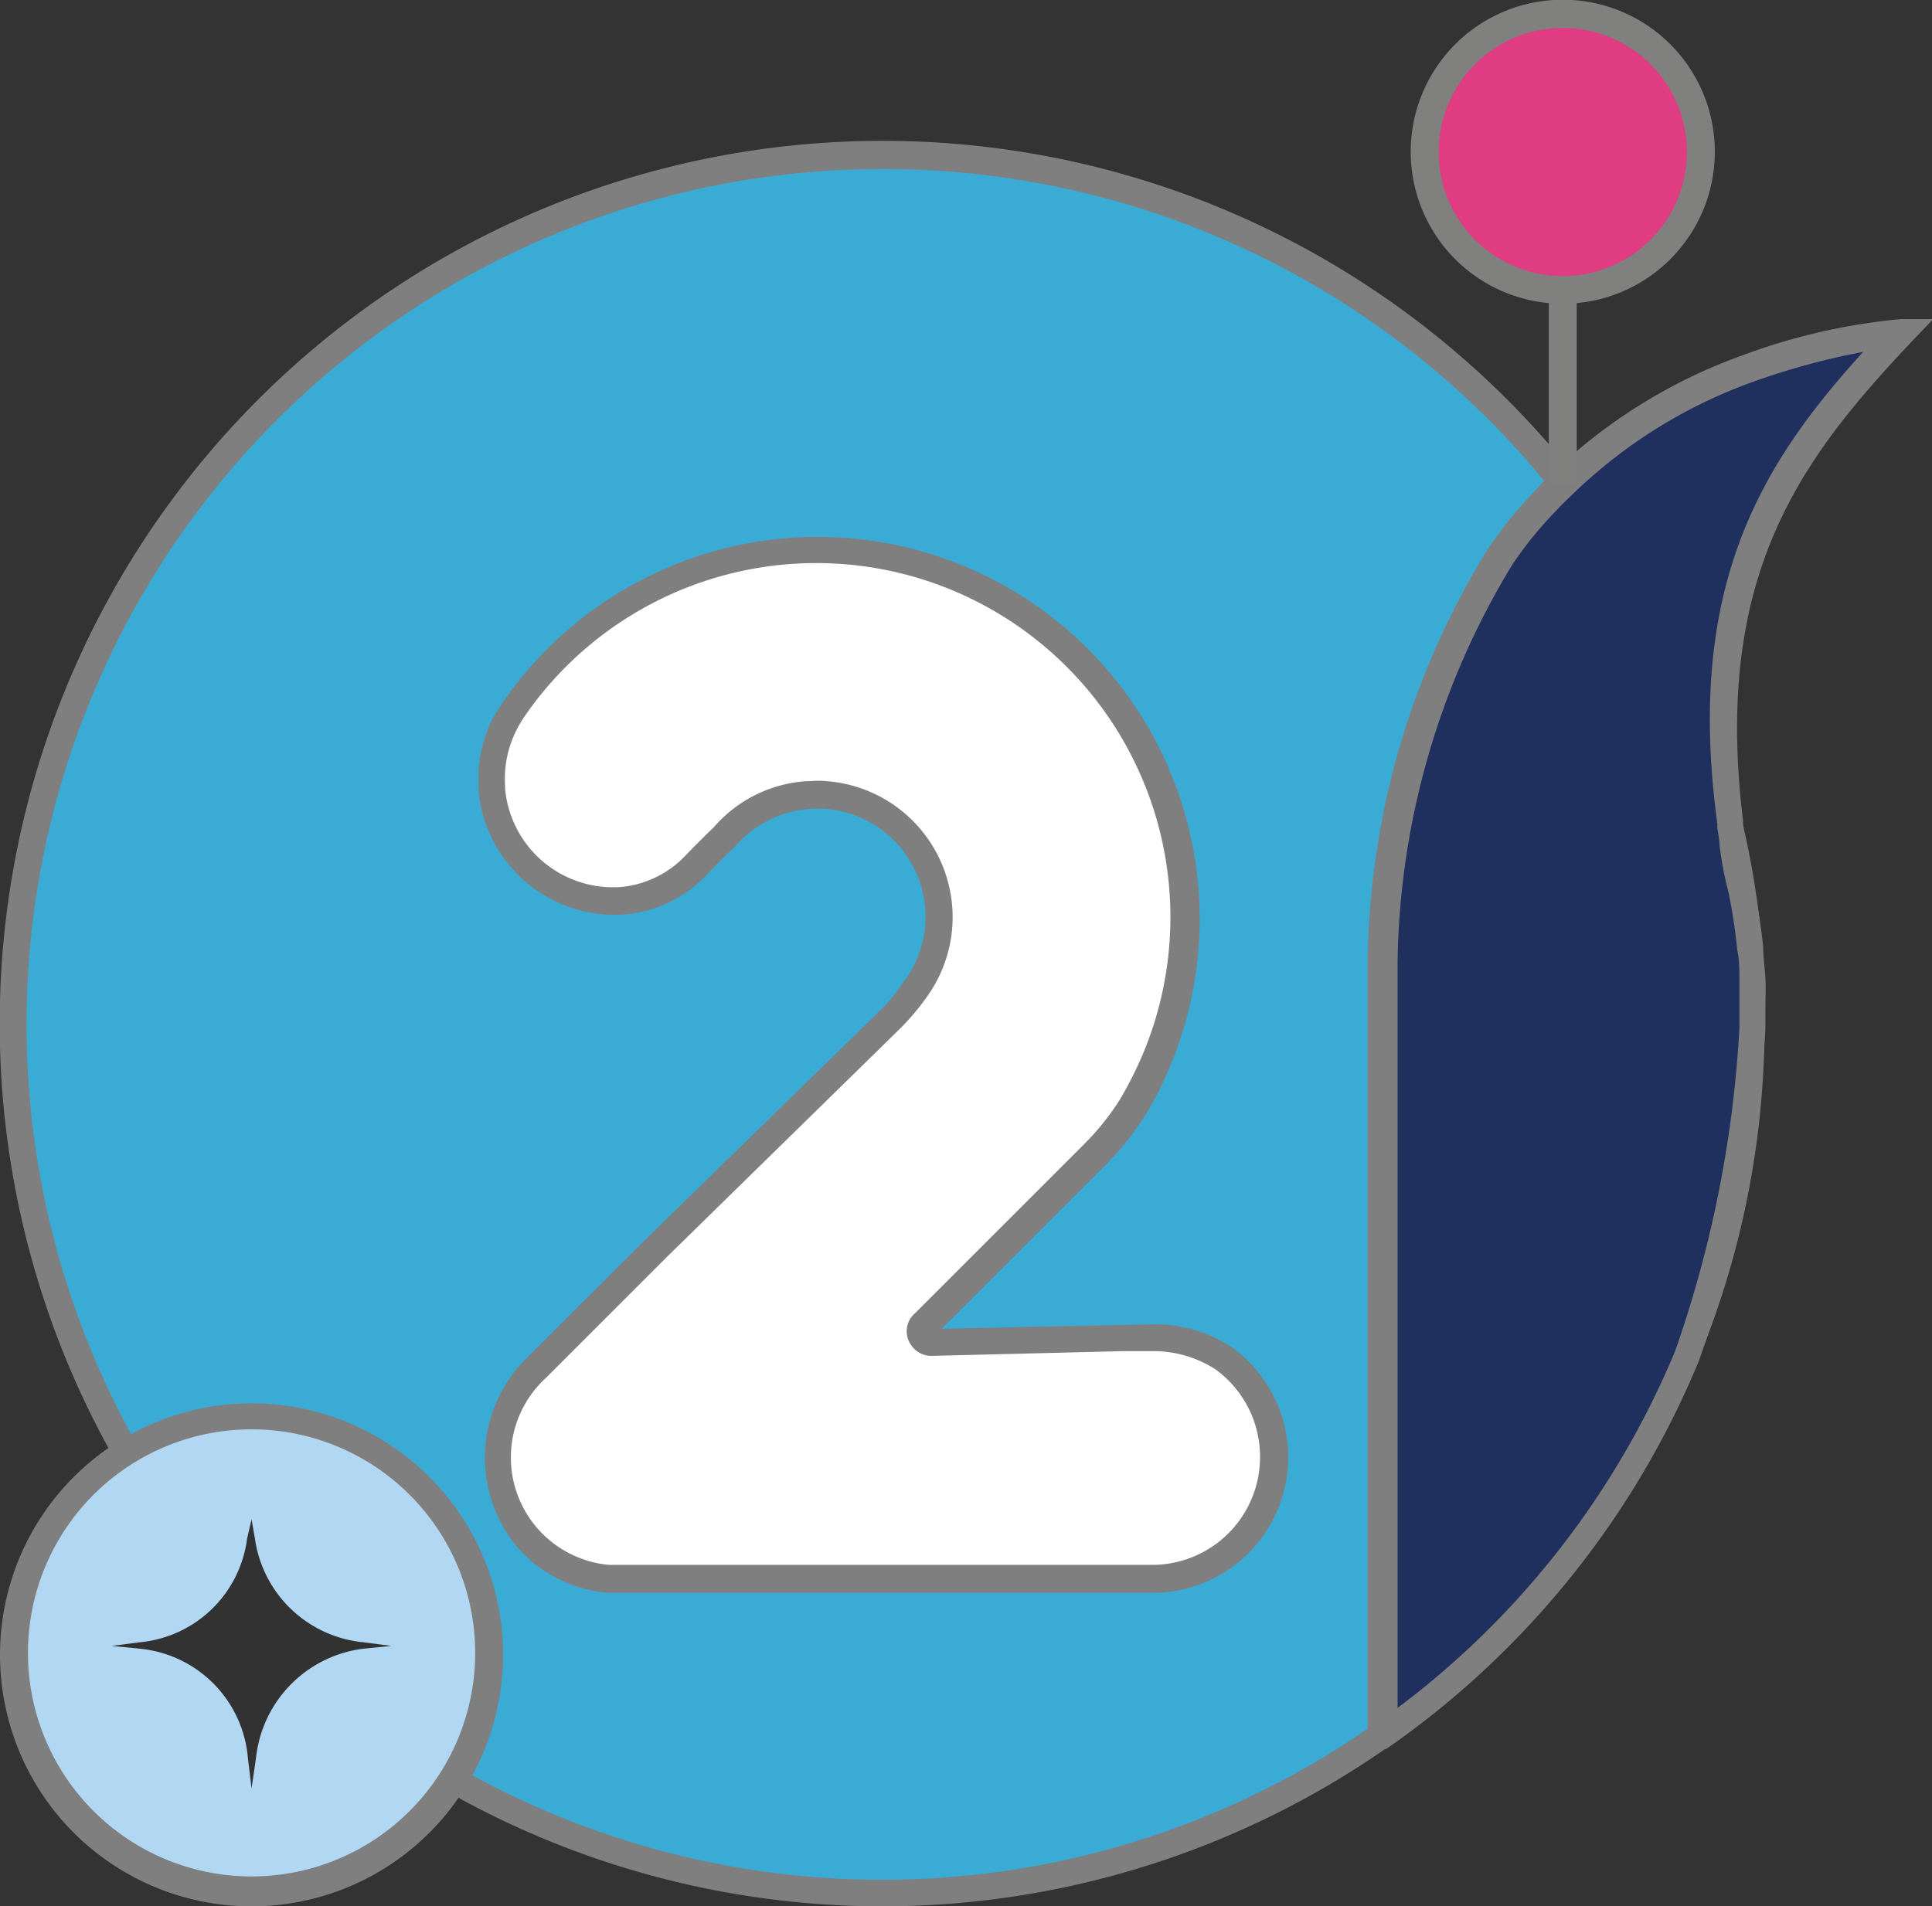
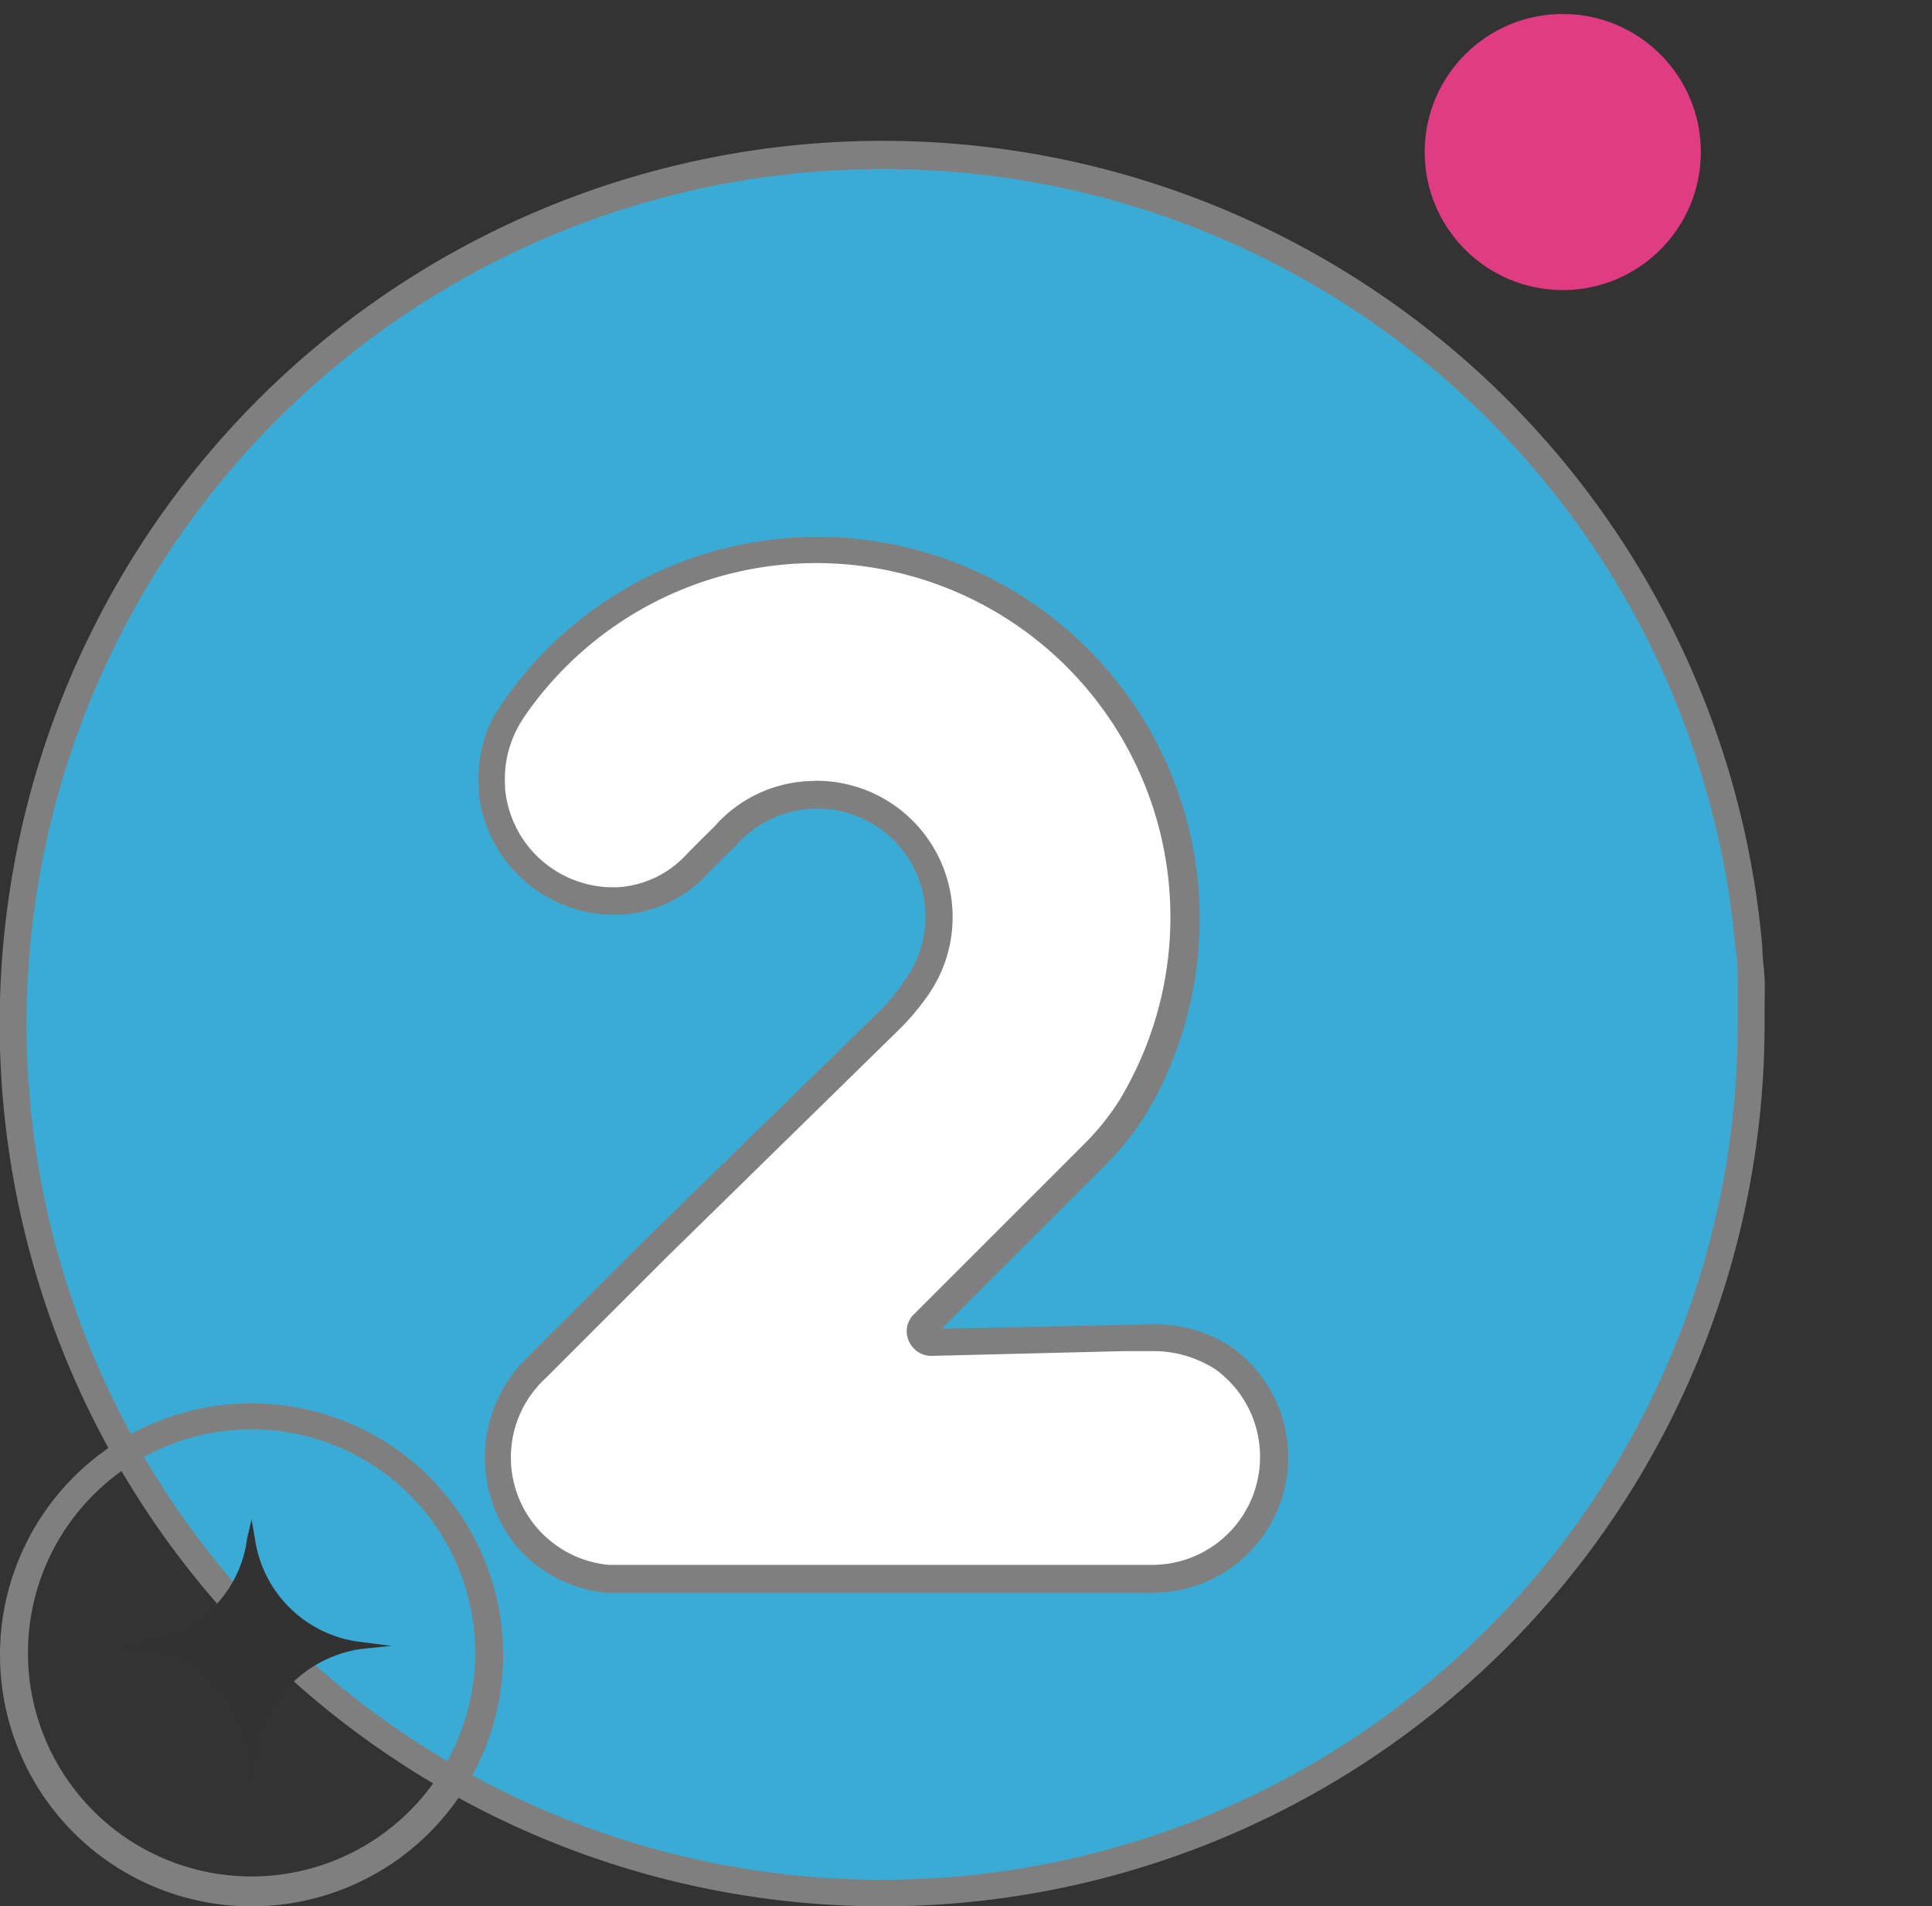
<svg xmlns="http://www.w3.org/2000/svg" id="Layer_1" data-name="Layer 1" viewBox="0 0 69.12 68.22">
  <rect x="0" y="0" width="69.12" height="68.22" fill="#333333" stroke="none" />
  <defs>
    <style>.cls-1{fill:#3aabd5;}.cls-2{fill:#807f7f;}.cls-3{fill:#b1d7f2;}.cls-4{fill:#323232;}.cls-5{fill:#20305e;}.cls-6{fill:#80807f;}.cls-7{fill:#e03c81;}.cls-8{fill:#fff;}</style>
  </defs>
  <path class="cls-1" d="M62.67,36.64a31.07,31.07,0,1,1-.85-7.22,29.25,29.25,0,0,1,.73,4.51c0,.37.06.74.08,1.11s0,.74,0,1.11C62.67,36.31,62.67,36.48,62.67,36.64Z" />
  <path class="cls-2" d="M31.58,68.22A31.59,31.59,0,1,1,63.05,33.89c0,.37.06.75.08,1.12s0,.76,0,1.14c0,.14,0,.32,0,.49A31.57,31.57,0,0,1,31.58,68.22Zm0-62.17A30.61,30.61,0,1,0,62.17,36.64c0-.15,0-.31,0-.46,0-.39,0-.75,0-1.11s0-.73-.08-1.09a28.38,28.38,0,0,0-.72-4.44A30.58,30.58,0,0,0,31.58,6.05Z" />
-   <circle class="cls-3" cx="9.04" cy="59.18" r="8.54" />
  <path class="cls-2" d="M9,68.22a9,9,0,1,1,9-9A9,9,0,0,1,9,68.22ZM9,51.15a8,8,0,1,0,8,8A8,8,0,0,0,9,51.15Z" />
  <path class="cls-4" d="M9,64l-.13-1.07A4.29,4.29,0,0,0,5,59L4,58.9l1-.13a4.27,4.27,0,0,0,3.84-3.71L9,54.37l.12.69A4.34,4.34,0,0,0,13,58.77l1,.13L13,59a4.41,4.41,0,0,0-3.84,3.9Z" />
-   <path class="cls-5" d="M62.63,35q0,.55,0,1.11c0,.22,0,.43,0,.65a42.39,42.39,0,0,1-2.34,11.74A31.19,31.19,0,0,1,49.43,62.09h0l0-26.91v-.76a28.42,28.42,0,0,1,4.21-14.49,14.71,14.71,0,0,1,1.62-2c.2-.22.41-.42.63-.63a18.68,18.68,0,0,1,6.58-4.09A21.45,21.45,0,0,1,68,11.92c-3.89,4.12-7.25,8.39-6.14,17.5,0,.25.06.51.1.77a10.75,10.75,0,0,0,.3,1.6,20.77,20.77,0,0,1,.33,2.14C62.59,34.3,62.61,34.67,62.63,35Z" />
-   <path class="cls-2" d="M49.59,62.59h-.66v-.5l0-27.67a28.7,28.7,0,0,1,4.29-14.76,15,15,0,0,1,1.68-2.08c.19-.22.41-.43.63-.64a19.13,19.13,0,0,1,6.77-4.21A22,22,0,0,1,68,11.42h1.16l-.8.84c-3.92,4.16-7.08,8.31-6,17.1v.13c0,.2.05.41.08.62a10.9,10.9,0,0,0,.29,1.55c.17.83.28,1.55.35,2.22,0,.38.06.76.08,1.13s0,.76,0,1.14,0,.44,0,.67A42.42,42.42,0,0,1,60.78,48.7,31.57,31.57,0,0,1,49.72,62.5Zm17.08-50a25.74,25.74,0,0,0-4,1.09,18,18,0,0,0-6.4,4c-.22.21-.42.4-.61.61a13.64,13.64,0,0,0-1.57,1.94A28.08,28.08,0,0,0,50,34.43l0,26.69a30.68,30.68,0,0,0,9.93-12.77,41.77,41.77,0,0,0,2.3-11.56c0-.22,0-.43,0-.64s0-.72,0-1.08h0c0-.36,0-.73-.08-1.09a18.79,18.79,0,0,0-.32-2.09,12,12,0,0,1-.31-1.64c0-.21-.06-.43-.08-.64l0-.13C60.29,21,63,16.61,66.67,12.58Z" />
-   <rect class="cls-6" x="55.41" y="9.8" width="1" height="7.49" />
  <circle class="cls-7" cx="55.91" cy="5.44" r="4.94" />
-   <path class="cls-6" d="M55.91,10.87a5.44,5.44,0,1,1,5.44-5.43A5.44,5.44,0,0,1,55.91,10.87Zm0-9.87a4.44,4.44,0,1,0,4.44,4.44A4.44,4.44,0,0,0,55.91,1Z" />
  <path class="cls-8" d="M33.08,47.38a.38.38,0,0,0,0,.48.37.37,0,0,0,.35.17l6.9-.17h1a4.58,4.58,0,0,1,2.52.75,4.35,4.35,0,0,1-2.55,7.88H21.73a4.33,4.33,0,0,1-2.79-1.39A4.45,4.45,0,0,1,19.18,49l4.31-4.32,8.39-8.18a7,7,0,0,0,.9-1.11,4.38,4.38,0,0,0-3.9-6.92,4.39,4.39,0,0,0-2.95,1.5s-.55.52-1,1a4.21,4.21,0,0,1-2.6,1.29h0a4.37,4.37,0,0,1-4.71-4,0,0,0,0,1,0,0,4.35,4.35,0,0,1,.66-2.68h0A13.17,13.17,0,0,1,41.39,37.87a11.1,11.1,0,0,1-.87,1.72,9.42,9.42,0,0,1-1.4,1.76c-.64.63-1.34,1.33-2,2Z" />
  <path class="cls-2" d="M41.23,57H21.73a4.84,4.84,0,0,1-3.16-1.56,5,5,0,0,1,.25-6.82l4.32-4.31,8.39-8.19a6.34,6.34,0,0,0,.81-1,3.86,3.86,0,0,0-.59-5.26,3.87,3.87,0,0,0-5.44.42s-.58.55-1,1a4.58,4.58,0,0,1-2.91,1.44,4.89,4.89,0,0,1-5.27-4.33v-.17a4.73,4.73,0,0,1,.54-2.59l0,0,.22-.35a13.67,13.67,0,0,1,24,12.81,12,12,0,0,1-.9,1.79,9.91,9.91,0,0,1-1.48,1.85l-5.82,5.82,7.6-.16a5,5,0,0,1,2.79.83A4.85,4.85,0,0,1,41.23,57Zm-12-29.06a4.88,4.88,0,0,1,3.94,7.72,8.71,8.71,0,0,1-1,1.18L23.84,45l-4.31,4.31A3.86,3.86,0,0,0,21.78,56H41.23a3.86,3.86,0,0,0,3.85-3.86A3.86,3.86,0,0,0,43.48,49a4.12,4.12,0,0,0-2.23-.65h-1l-6.88.17a.87.87,0,0,1-.79-.41A.85.85,0,0,1,32.73,47l6-6a9.12,9.12,0,0,0,1.34-1.66,13.39,13.39,0,0,0,.83-1.65,12.67,12.67,0,0,0-22.17-12l-.08.13a3.88,3.88,0,0,0-.58,2.3v.1a3.88,3.88,0,0,0,4.17,3.52,3.65,3.65,0,0,0,2.3-1.14c.45-.47,1-1,1-1a4.79,4.79,0,0,1,3.25-1.64Zm4.1,19.6h0Z" />
</svg>